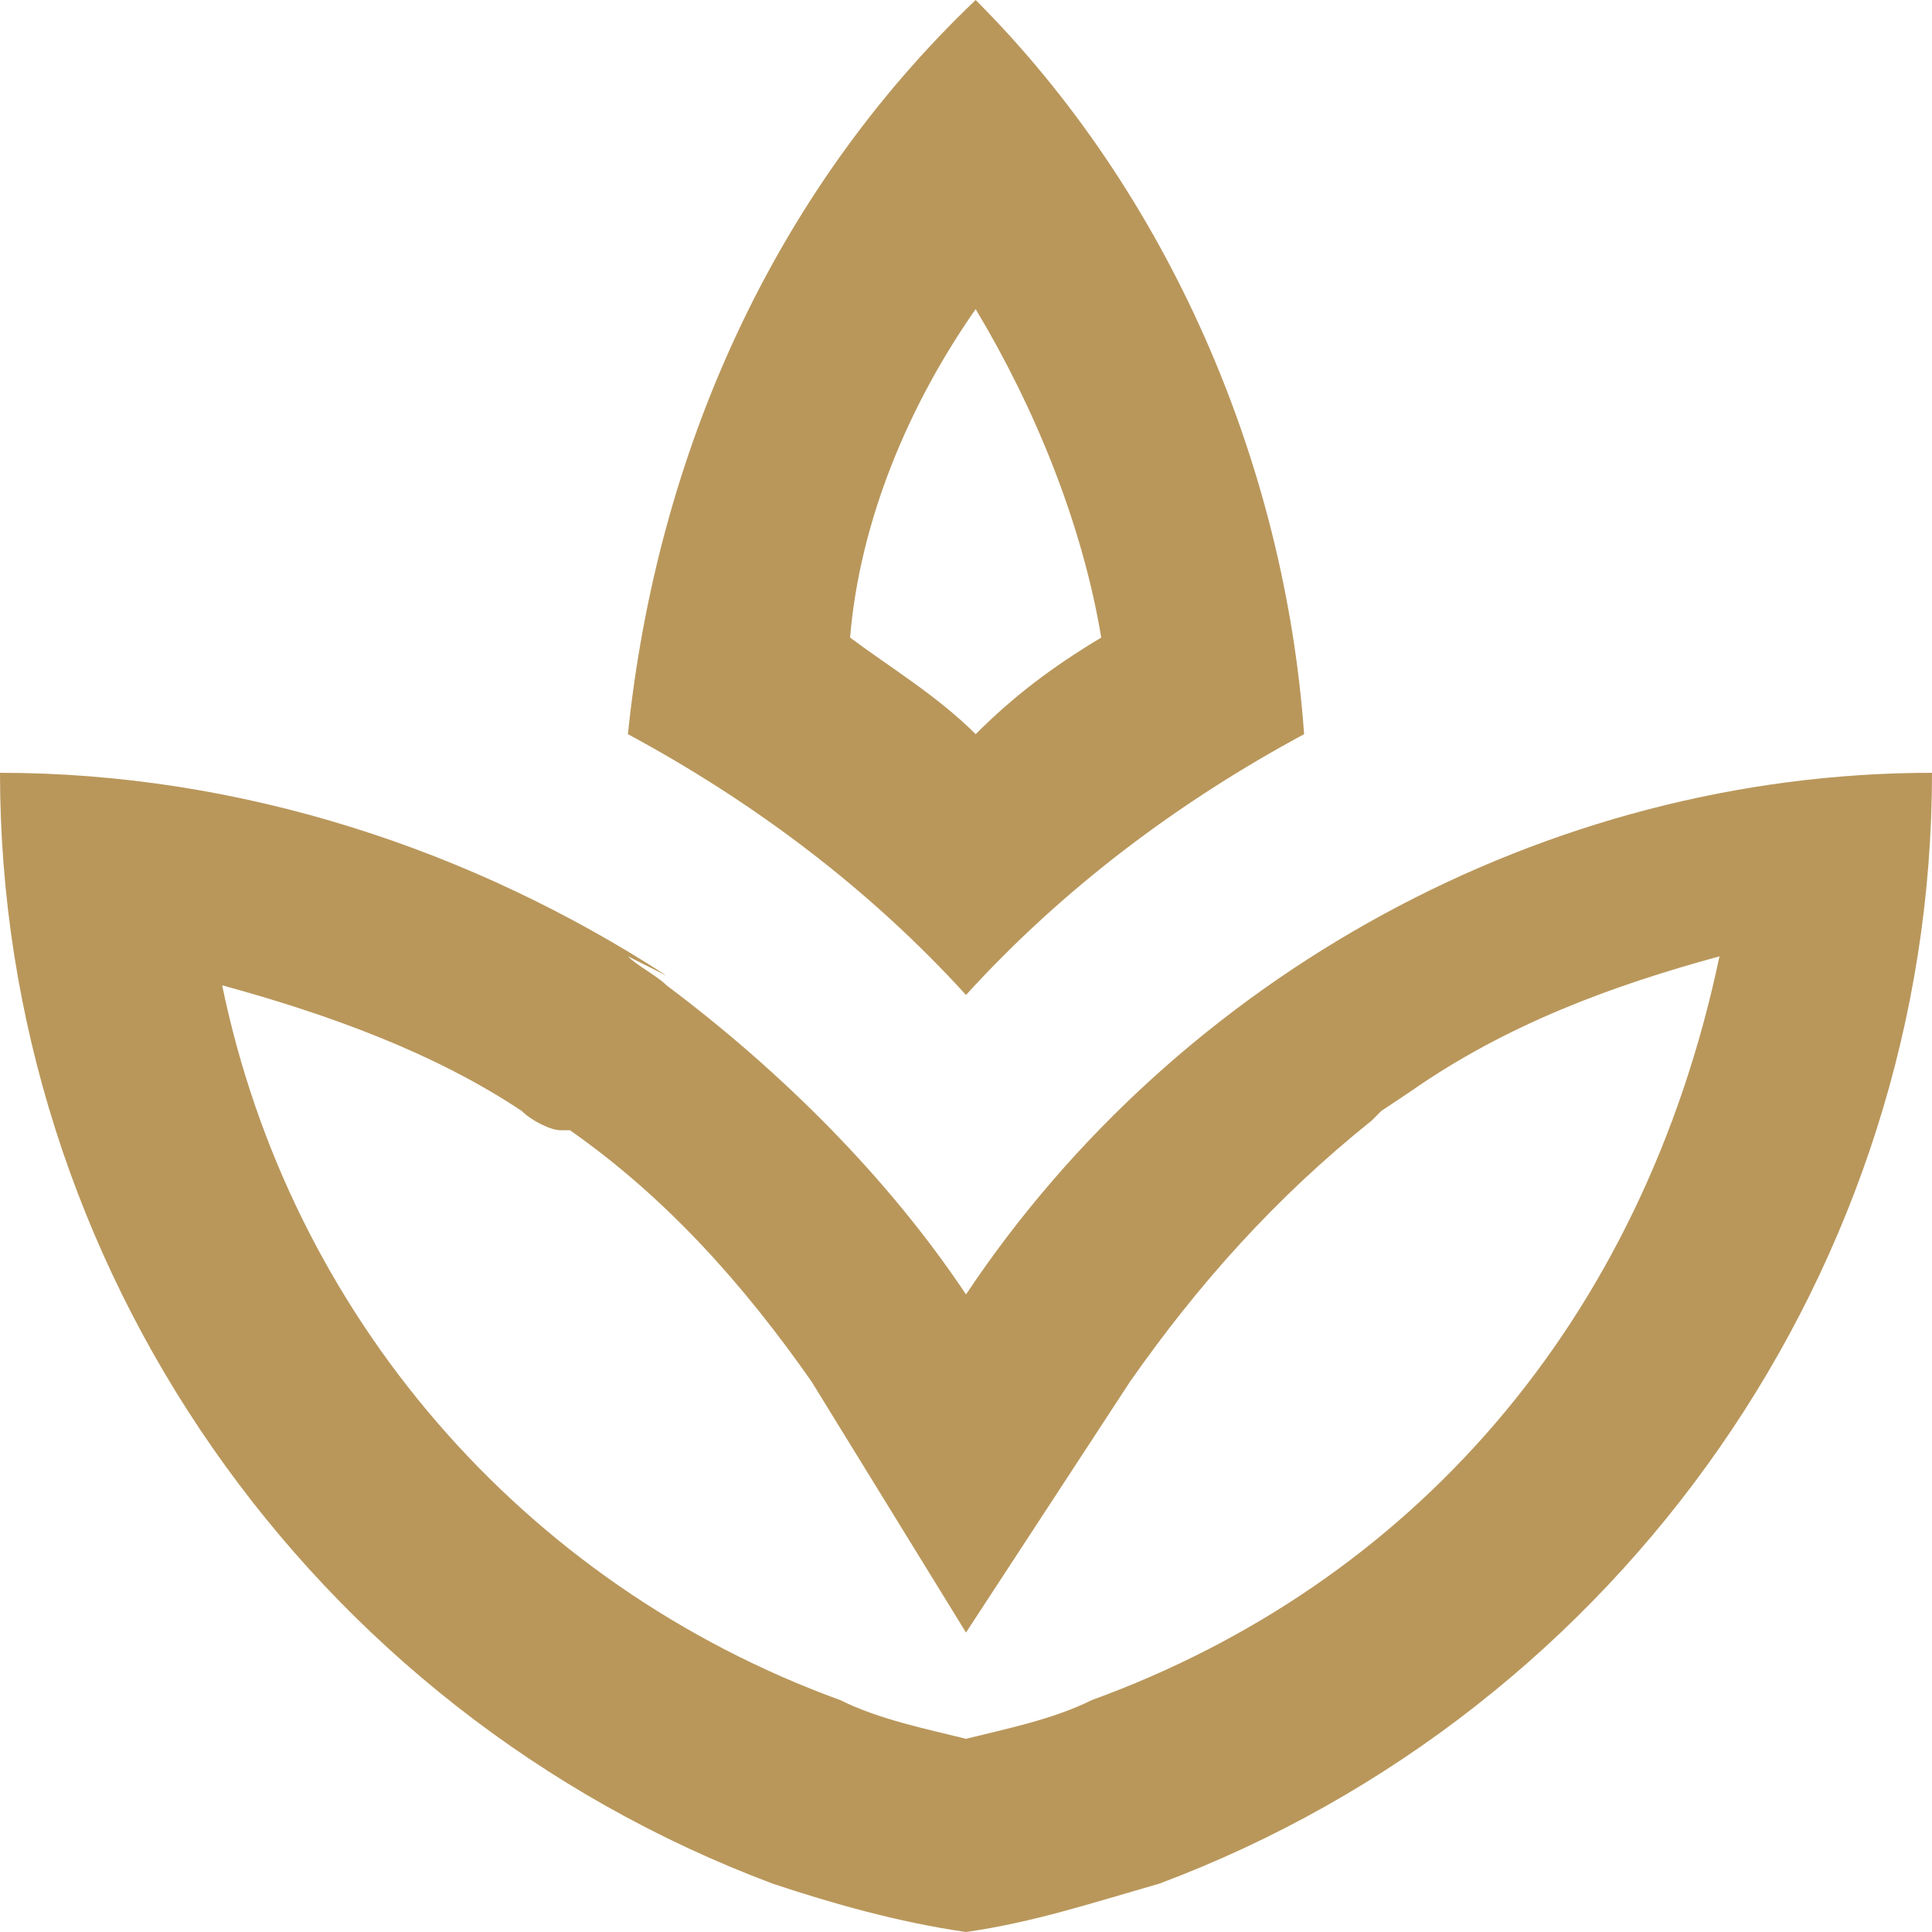
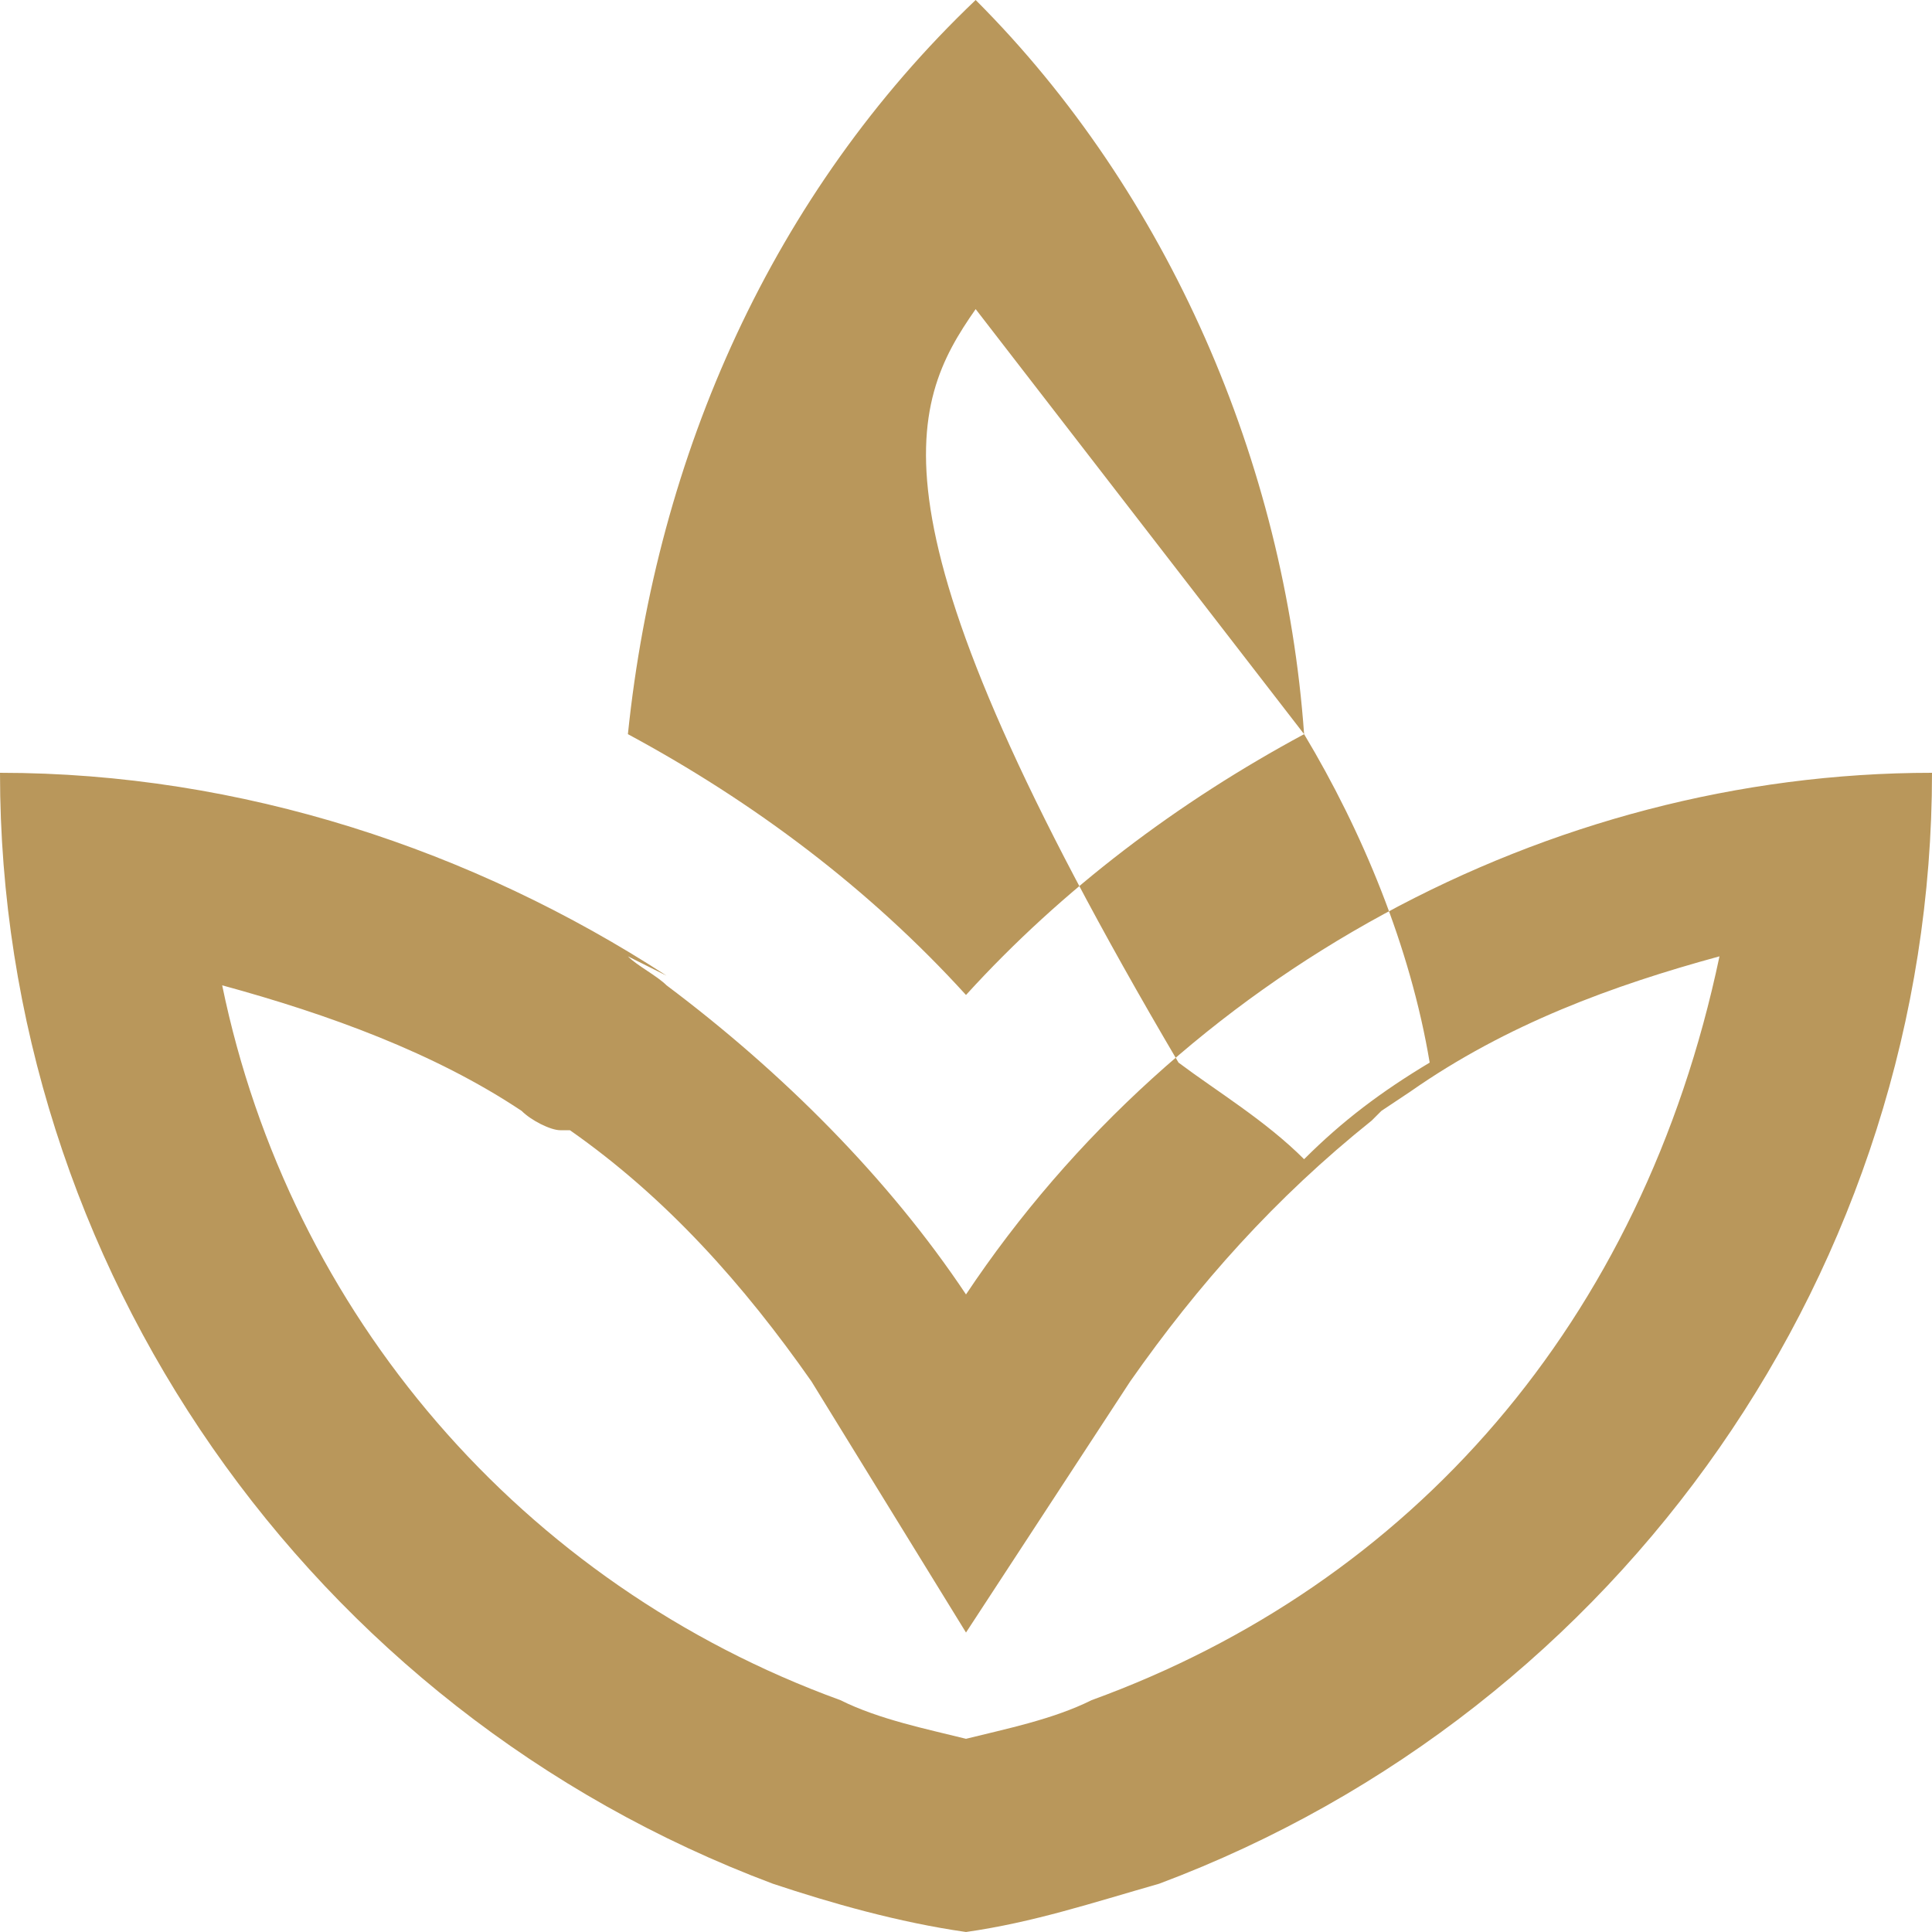
<svg xmlns="http://www.w3.org/2000/svg" id="Layer_1" x="0px" y="0px" viewBox="0 0 20 20" style="enable-background:new 0 0 20 20;" xml:space="preserve">
  <style type="text/css">	.st0{fill-rule:evenodd;clip-rule:evenodd;fill:#B9975B;}</style>
  <g id="Layer_2_00000165919008333120915310000017470227355982258854_">
    <g id="Layer_1-2">
-       <path id="_-Icon-Color" class="st0" d="M13.5,7.6C13.3,4.8,12.1,2,10.1,0C8,2,6.8,4.7,6.5,7.6C7.8,8.3,9,9.2,10,10.3   C11,9.2,12.2,8.3,13.5,7.6z M10.1,3.2c0.6,1,1.1,2.2,1.3,3.4c-0.5,0.3-0.9,0.6-1.3,1c-0.4-0.4-0.9-0.7-1.3-1   C8.9,5.4,9.4,4.2,10.1,3.2z M10,13.4c-0.8-1.2-1.9-2.3-3.1-3.2c-0.1-0.1-0.3-0.2-0.4-0.3l0.4,0.2C4.9,8.8,2.5,8,0,8   c0,5.1,3.2,9.7,8,11.5c0.6,0.2,1.3,0.4,2,0.5c0.7-0.1,1.3-0.3,2-0.5c4.8-1.8,8-6.4,8-11.5C16,8,12.2,10.1,10,13.4z M11.3,17.6   c-0.4,0.2-0.9,0.3-1.3,0.4c-0.4-0.1-0.9-0.2-1.3-0.4c-3.3-1.2-5.7-4-6.4-7.4c1.1,0.3,2.2,0.7,3.1,1.3l0,0c0.1,0.1,0.3,0.2,0.4,0.2   h0.1c1,0.7,1.8,1.6,2.5,2.6l1.6,2.6l1.7-2.6c0.7-1,1.5-1.9,2.5-2.7l0.1-0.1l0.3-0.2l0,0c1-0.7,2.1-1.1,3.2-1.4   C17,13.7,14.6,16.4,11.3,17.6z" />
+       <path id="_-Icon-Color" class="st0" d="M13.5,7.6C13.3,4.8,12.1,2,10.1,0C8,2,6.8,4.7,6.5,7.6C7.8,8.3,9,9.2,10,10.3   C11,9.2,12.2,8.3,13.5,7.6z c0.6,1,1.1,2.2,1.3,3.4c-0.5,0.3-0.9,0.6-1.3,1c-0.4-0.4-0.9-0.7-1.3-1   C8.9,5.4,9.4,4.2,10.1,3.2z M10,13.4c-0.8-1.2-1.9-2.3-3.1-3.2c-0.1-0.1-0.3-0.2-0.4-0.3l0.4,0.2C4.9,8.8,2.5,8,0,8   c0,5.1,3.2,9.7,8,11.5c0.6,0.2,1.3,0.4,2,0.5c0.7-0.1,1.3-0.3,2-0.5c4.8-1.8,8-6.4,8-11.5C16,8,12.2,10.1,10,13.4z M11.3,17.6   c-0.4,0.2-0.9,0.3-1.3,0.4c-0.4-0.1-0.9-0.2-1.3-0.4c-3.3-1.2-5.7-4-6.4-7.4c1.1,0.3,2.2,0.7,3.1,1.3l0,0c0.1,0.1,0.3,0.2,0.4,0.2   h0.1c1,0.7,1.8,1.6,2.5,2.6l1.6,2.6l1.7-2.6c0.7-1,1.5-1.9,2.5-2.7l0.1-0.1l0.3-0.2l0,0c1-0.7,2.1-1.1,3.2-1.4   C17,13.7,14.6,16.4,11.3,17.6z" />
    </g>
  </g>
</svg>